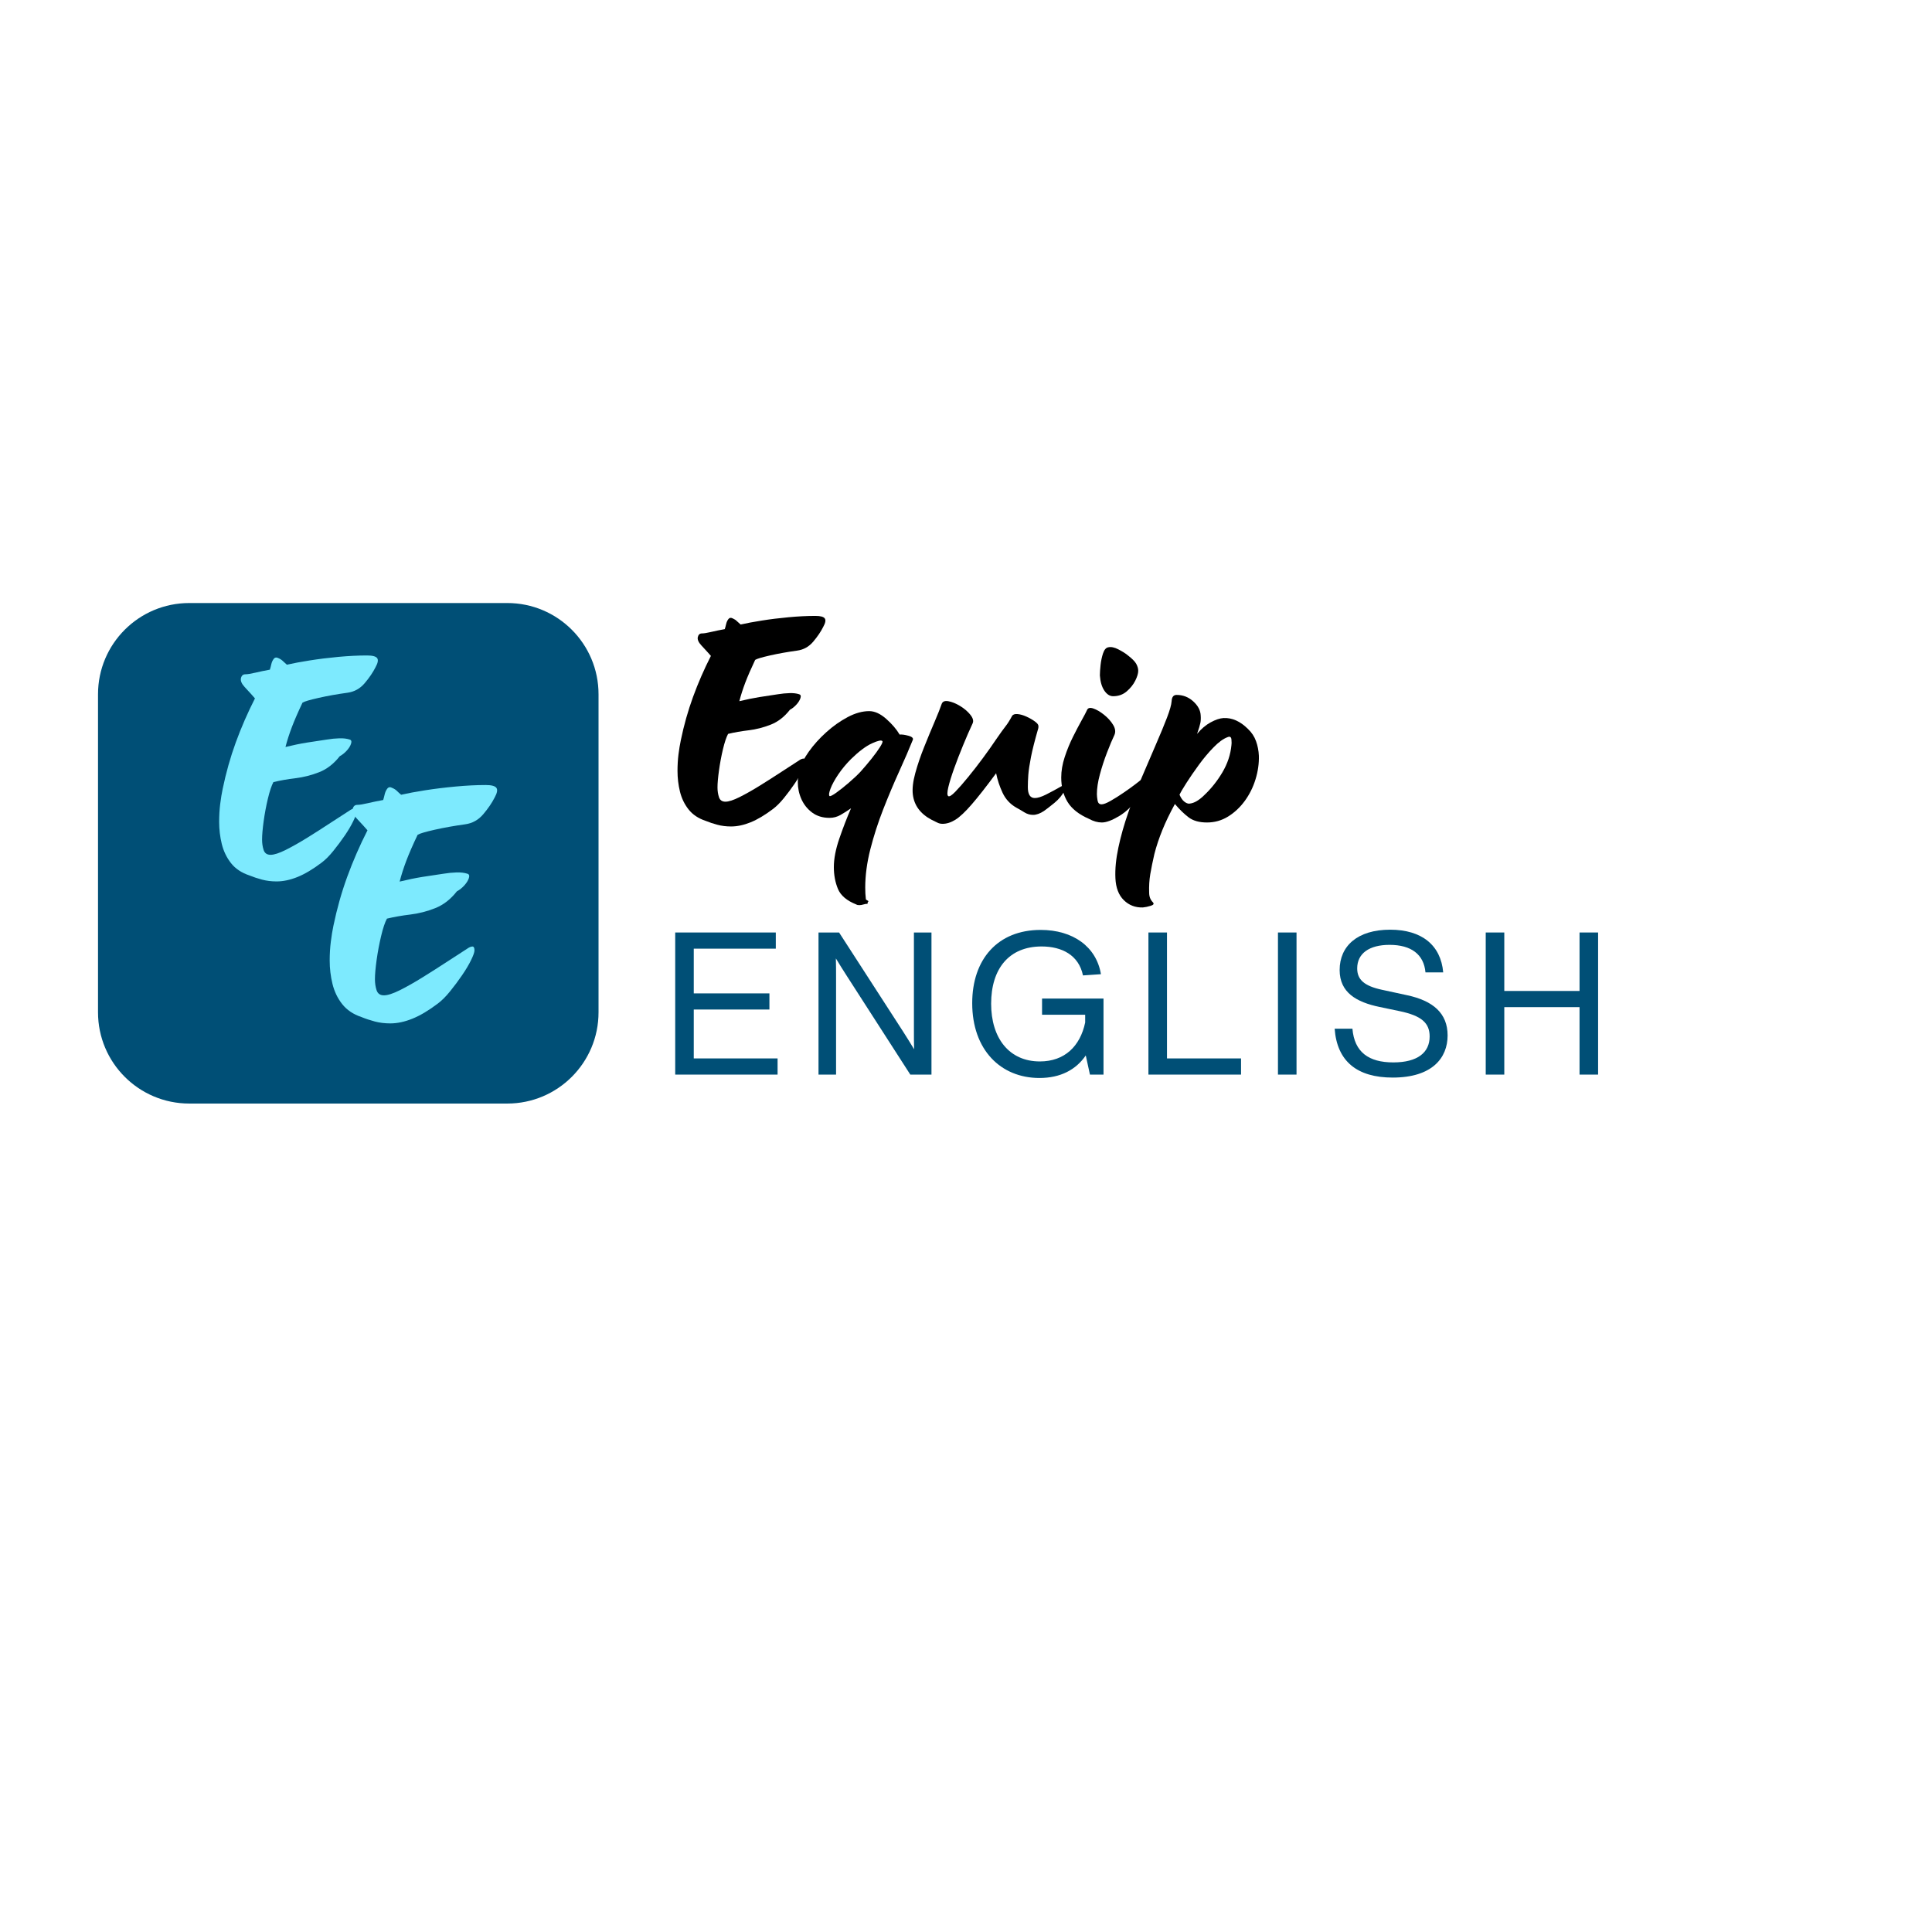
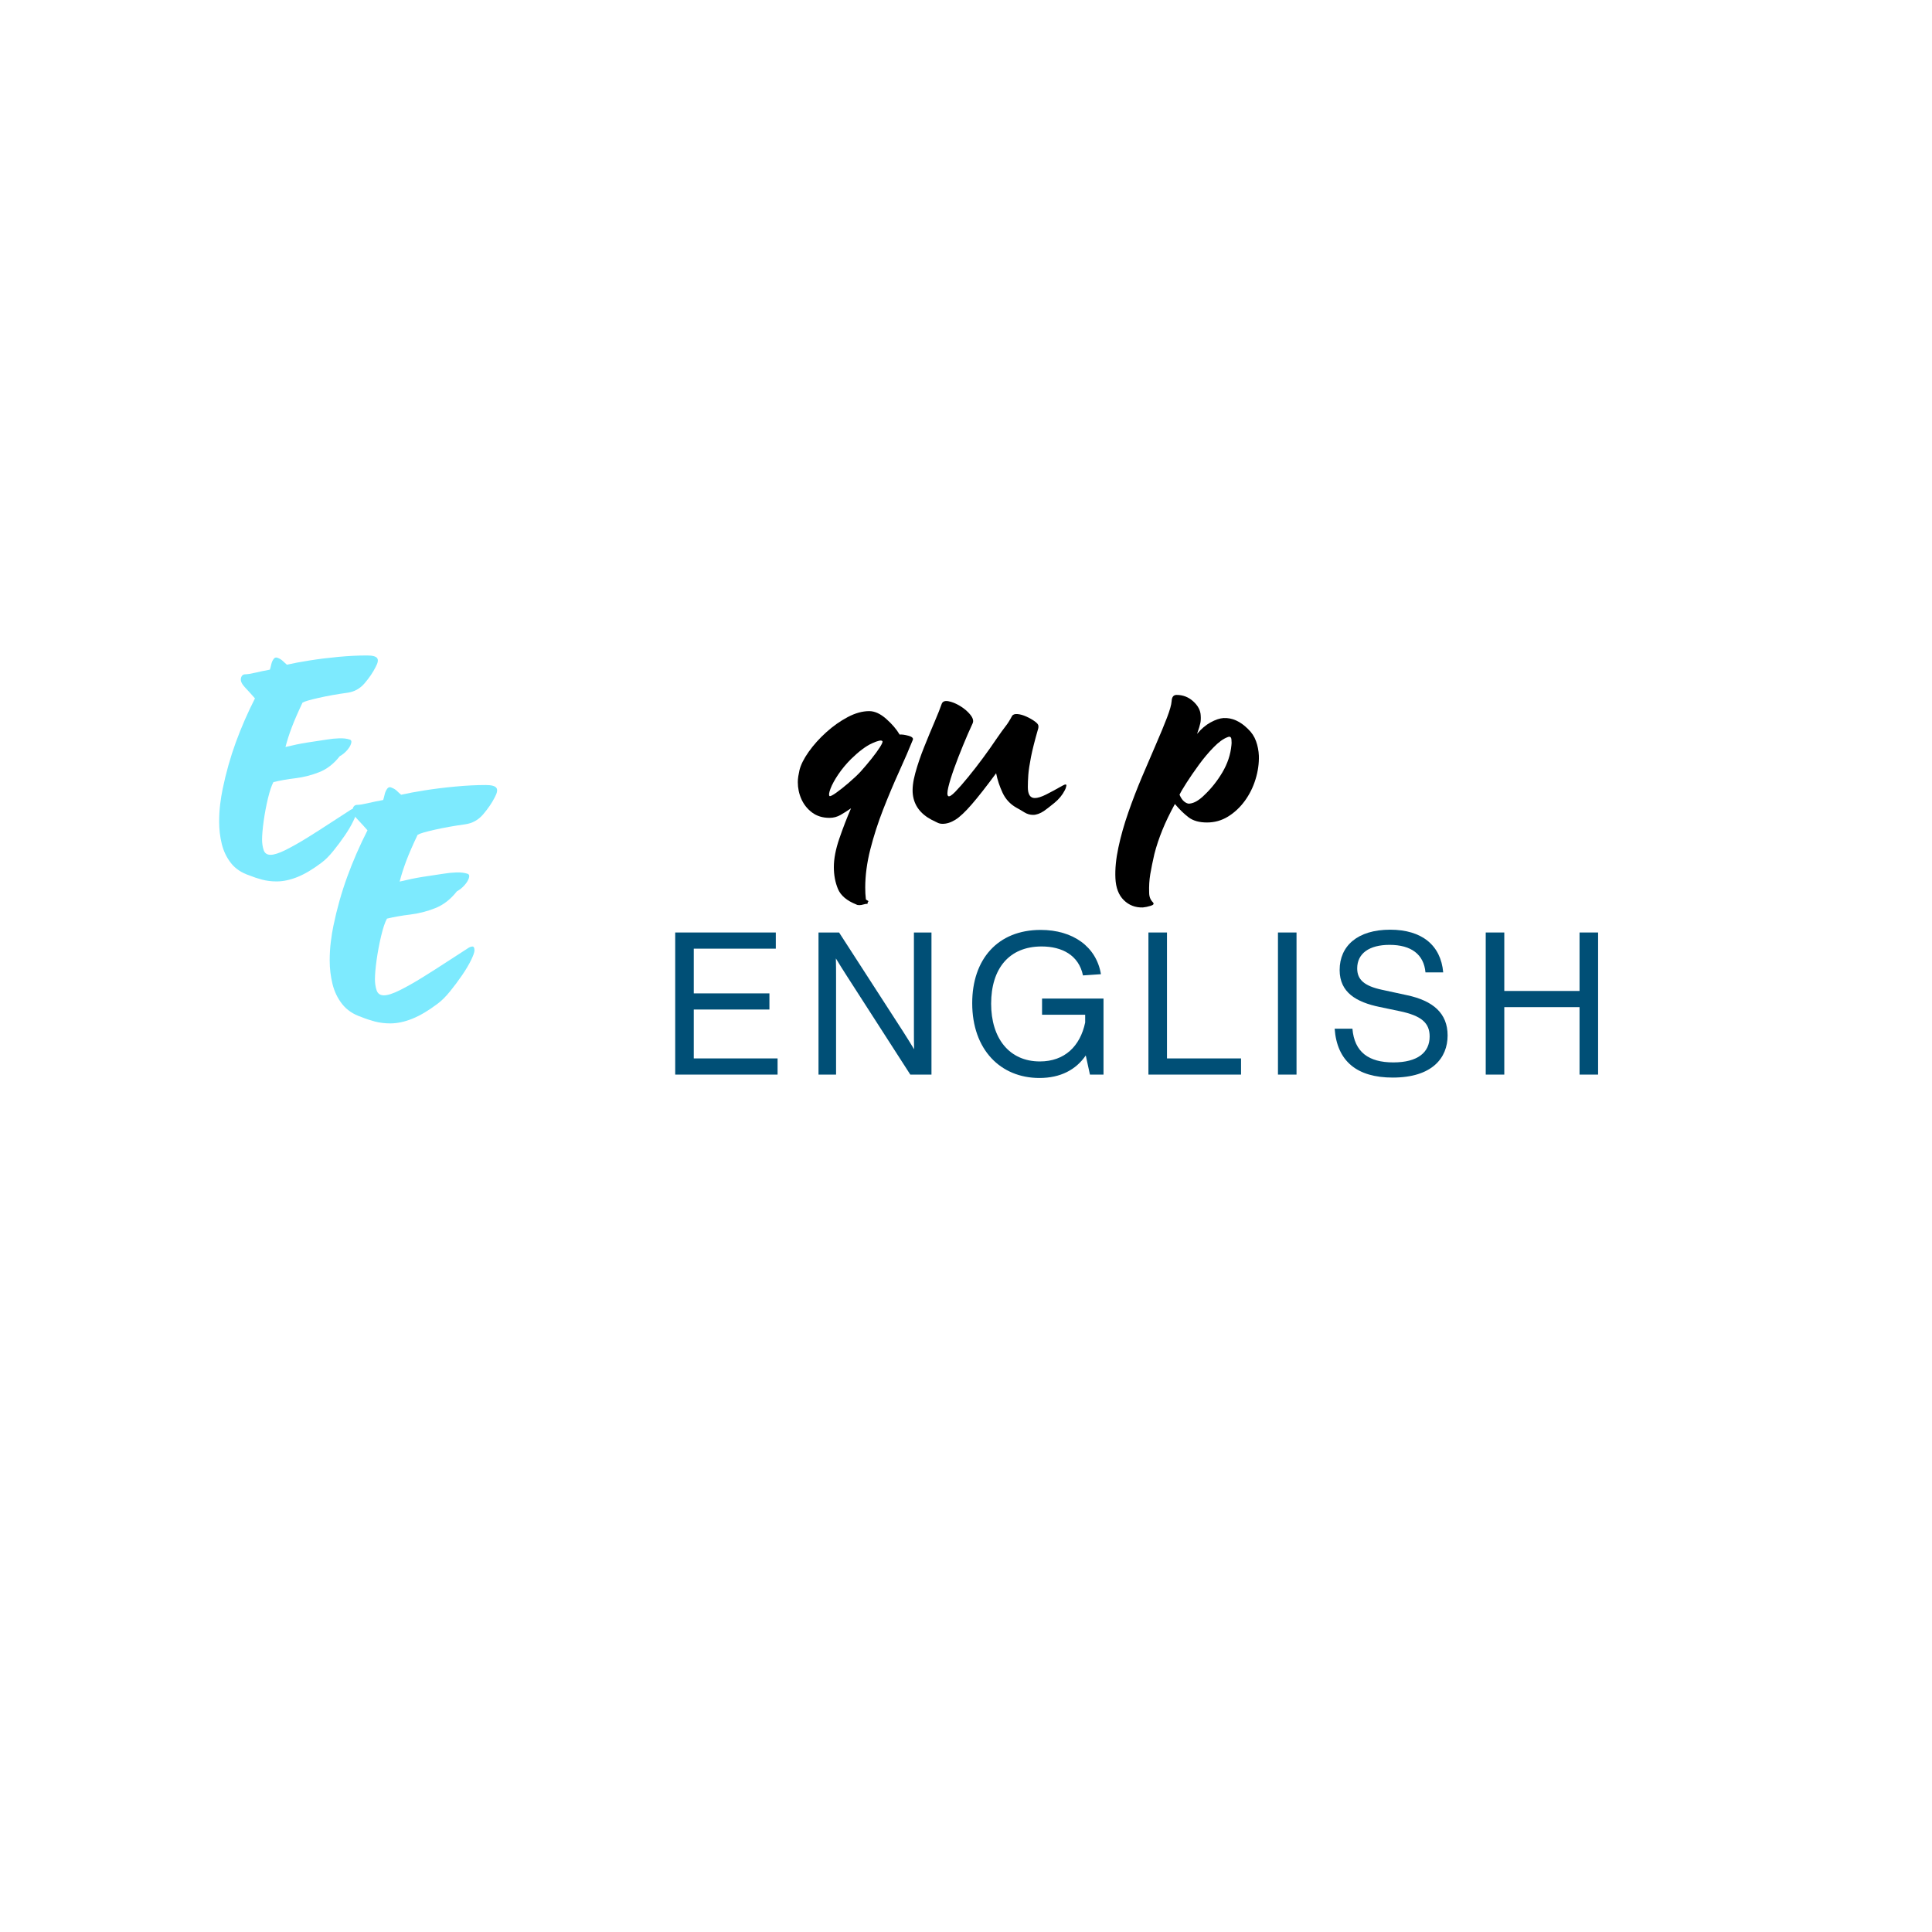
<svg xmlns="http://www.w3.org/2000/svg" width="1080" zoomAndPan="magnify" viewBox="0 0 810 810" height="1080" preserveAspectRatio="xMidYMid meet" version="1.0">
  <defs>
    <g />
    <clipPath id="7081385e17">
-       <path d="M 41.094 252.824 L 250.938 252.824 L 250.938 462.668 L 41.094 462.668 Z M 41.094 252.824 " clip-rule="nonzero" />
-     </clipPath>
+       </clipPath>
    <clipPath id="a884031546">
      <path d="M 79.344 252.824 L 212.688 252.824 C 233.812 252.824 250.938 269.949 250.938 291.074 L 250.938 424.418 C 250.938 445.543 233.812 462.668 212.688 462.668 L 79.344 462.668 C 58.219 462.668 41.094 445.543 41.094 424.418 L 41.094 291.074 C 41.094 269.949 58.219 252.824 79.344 252.824 Z M 79.344 252.824 " clip-rule="nonzero" />
    </clipPath>
  </defs>
  <g clip-path="url(#7081385e17)">
    <g clip-path="url(#a884031546)">
      <path fill="#004f76" d="M 41.094 252.824 L 250.938 252.824 L 250.938 462.668 L 41.094 462.668 Z M 41.094 252.824 " fill-opacity="1" fill-rule="nonzero" />
    </g>
  </g>
  <g fill="#7deafe" fill-opacity="1">
    <g transform="translate(86.377, 364.775)">
      <g>
        <path d="M 29.594 4.766 C 27.414 4.766 25.383 4.516 23.5 4.016 C 21.613 3.516 19.828 2.922 18.141 2.234 C 14.867 1.141 12.316 -0.566 10.484 -2.891 C 8.648 -5.223 7.359 -7.898 6.609 -10.922 C 5.867 -13.953 5.5 -17.051 5.5 -20.219 C 5.5 -22.801 5.645 -25.281 5.938 -27.656 C 6.238 -30.039 6.586 -32.172 6.984 -34.047 C 8.379 -40.797 10.211 -47.289 12.484 -53.531 C 14.766 -59.781 17.441 -65.926 20.516 -71.969 C 20.117 -72.469 19.57 -73.086 18.875 -73.828 C 18.188 -74.578 17.297 -75.547 16.203 -76.734 C 14.922 -78.117 14.398 -79.352 14.641 -80.438 C 14.891 -81.531 15.508 -82.078 16.5 -82.078 C 17.395 -82.078 18.785 -82.301 20.672 -82.75 C 22.555 -83.195 24.586 -83.617 26.766 -84.016 C 26.961 -84.609 27.16 -85.352 27.359 -86.25 C 27.555 -87.145 27.898 -87.91 28.391 -88.547 C 28.891 -89.191 29.586 -89.27 30.484 -88.781 C 31.18 -88.477 31.773 -88.078 32.266 -87.578 C 32.766 -87.086 33.312 -86.594 33.906 -86.094 C 36.477 -86.688 39.648 -87.281 43.422 -87.875 C 47.191 -88.477 51.207 -88.977 55.469 -89.375 C 59.727 -89.77 63.742 -89.969 67.516 -89.969 C 69.797 -89.969 71.207 -89.594 71.75 -88.844 C 72.289 -88.102 72.066 -86.844 71.078 -85.062 C 69.984 -82.875 68.469 -80.641 66.531 -78.359 C 64.602 -76.086 62.203 -74.75 59.328 -74.344 C 54.973 -73.75 50.938 -73.031 47.219 -72.188 C 43.5 -71.352 41.242 -70.688 40.453 -70.188 C 38.566 -66.219 37.078 -62.797 35.984 -59.922 C 34.891 -57.047 34 -54.27 33.312 -51.594 C 36.582 -52.395 39.602 -53.016 42.375 -53.453 C 45.156 -53.898 47.93 -54.32 50.703 -54.719 C 52.492 -55.02 54.227 -55.191 55.906 -55.234 C 57.594 -55.285 59.031 -55.113 60.219 -54.719 C 60.914 -54.52 61.113 -53.945 60.812 -53 C 60.52 -52.062 59.926 -51.098 59.031 -50.109 C 58.145 -49.117 57.156 -48.328 56.062 -47.734 C 53.582 -44.555 50.707 -42.32 47.438 -41.031 C 44.164 -39.75 40.867 -38.91 37.547 -38.516 C 34.223 -38.117 31.125 -37.57 28.25 -36.875 C 27.457 -35.383 26.688 -33.078 25.938 -29.953 C 25.195 -26.836 24.602 -23.664 24.156 -20.438 C 23.719 -17.219 23.5 -14.664 23.5 -12.781 C 23.5 -11.195 23.719 -9.734 24.156 -8.391 C 24.602 -7.055 25.57 -6.391 27.062 -6.391 C 28.551 -6.391 30.68 -7.082 33.453 -8.469 C 36.234 -9.863 39.258 -11.578 42.531 -13.609 C 45.801 -15.641 49.02 -17.695 52.188 -19.781 C 55.363 -21.863 58.039 -23.598 60.219 -24.984 C 60.914 -25.473 61.562 -25.742 62.156 -25.797 C 62.75 -25.848 63.047 -25.328 63.047 -24.234 C 63.047 -23.547 62.598 -22.285 61.703 -20.453 C 60.816 -18.617 59.629 -16.609 58.141 -14.422 C 56.648 -12.242 55.062 -10.113 53.375 -8.031 C 51.695 -5.945 50.066 -4.312 48.484 -3.125 C 44.805 -0.344 41.43 1.664 38.359 2.906 C 35.285 4.145 32.363 4.766 29.594 4.766 Z M 29.594 4.766 " />
      </g>
    </g>
  </g>
  <g fill="#000000" fill-opacity="1">
    <g transform="translate(278.923, 342.064)">
      <g>
-         <path d="M 27.578 4.438 C 25.547 4.438 23.648 4.203 21.891 3.734 C 20.141 3.273 18.477 2.723 16.906 2.078 C 13.852 1.055 11.473 -0.535 9.766 -2.703 C 8.055 -4.867 6.852 -7.359 6.156 -10.172 C 5.469 -12.992 5.125 -15.883 5.125 -18.844 C 5.125 -21.25 5.258 -23.555 5.531 -25.766 C 5.812 -27.984 6.141 -29.973 6.516 -31.734 C 7.805 -38.016 9.516 -44.066 11.641 -49.891 C 13.766 -55.711 16.258 -61.441 19.125 -67.078 C 18.75 -67.535 18.238 -68.109 17.594 -68.797 C 16.945 -69.492 16.117 -70.395 15.109 -71.5 C 13.898 -72.801 13.41 -73.957 13.641 -74.969 C 13.879 -75.988 14.457 -76.5 15.375 -76.5 C 16.207 -76.5 17.5 -76.707 19.25 -77.125 C 21.008 -77.539 22.906 -77.93 24.938 -78.297 C 25.125 -78.848 25.312 -79.539 25.5 -80.375 C 25.688 -81.207 26.008 -81.922 26.469 -82.516 C 26.926 -83.117 27.57 -83.191 28.406 -82.734 C 29.051 -82.453 29.602 -82.078 30.062 -81.609 C 30.531 -81.148 31.039 -80.691 31.594 -80.234 C 34 -80.785 36.957 -81.336 40.469 -81.891 C 43.977 -82.453 47.719 -82.914 51.688 -83.281 C 55.664 -83.656 59.41 -83.844 62.922 -83.844 C 65.047 -83.844 66.359 -83.492 66.859 -82.797 C 67.367 -82.109 67.16 -80.93 66.234 -79.266 C 65.223 -77.234 63.816 -75.156 62.016 -73.031 C 60.211 -70.906 57.973 -69.66 55.297 -69.297 C 51.223 -68.734 47.453 -68.062 43.984 -67.281 C 40.523 -66.5 38.426 -65.875 37.688 -65.406 C 35.938 -61.707 34.551 -58.52 33.531 -55.844 C 32.52 -53.164 31.691 -50.582 31.047 -48.094 C 34.086 -48.82 36.898 -49.395 39.484 -49.812 C 42.078 -50.227 44.664 -50.625 47.25 -51 C 48.914 -51.27 50.535 -51.426 52.109 -51.469 C 53.68 -51.52 55.02 -51.363 56.125 -51 C 56.77 -50.812 56.953 -50.281 56.672 -49.406 C 56.398 -48.531 55.848 -47.629 55.016 -46.703 C 54.18 -45.773 53.258 -45.035 52.25 -44.484 C 49.938 -41.523 47.254 -39.445 44.203 -38.25 C 41.16 -37.051 38.086 -36.266 34.984 -35.891 C 31.891 -35.523 29.004 -35.02 26.328 -34.375 C 25.586 -32.977 24.867 -30.828 24.172 -27.922 C 23.484 -25.016 22.93 -22.055 22.516 -19.047 C 22.098 -16.047 21.891 -13.672 21.891 -11.922 C 21.891 -10.441 22.098 -9.078 22.516 -7.828 C 22.93 -6.578 23.832 -5.953 25.219 -5.953 C 26.602 -5.953 28.586 -6.598 31.172 -7.891 C 33.766 -9.191 36.582 -10.785 39.625 -12.672 C 42.676 -14.566 45.68 -16.484 48.641 -18.422 C 51.598 -20.367 54.094 -21.988 56.125 -23.281 C 56.77 -23.738 57.367 -23.988 57.922 -24.031 C 58.473 -24.082 58.75 -23.602 58.75 -22.594 C 58.75 -21.945 58.332 -20.766 57.5 -19.047 C 56.676 -17.336 55.57 -15.469 54.188 -13.438 C 52.801 -11.406 51.32 -9.422 49.75 -7.484 C 48.176 -5.547 46.648 -4.02 45.172 -2.906 C 41.754 -0.32 38.613 1.547 35.75 2.703 C 32.883 3.859 30.16 4.438 27.578 4.438 Z M 27.578 4.438 " />
-       </g>
+         </g>
    </g>
  </g>
  <g fill="#000000" fill-opacity="1">
    <g transform="translate(334.486, 342.064)">
      <g>
        <path d="M 25.781 37.422 C 25.219 37.422 24.801 37.328 24.531 37.141 C 20.551 35.566 17.984 33.395 16.828 30.625 C 15.68 27.852 15.109 24.805 15.109 21.484 C 15.109 17.973 15.867 14 17.391 9.562 C 18.91 5.125 20.551 0.875 22.312 -3.188 C 20.832 -2.164 19.375 -1.238 17.938 -0.406 C 16.508 0.414 14.961 0.828 13.297 0.828 C 10.43 0.828 8.004 0.086 6.016 -1.391 C 4.035 -2.867 2.535 -4.738 1.516 -7 C 0.504 -9.258 0 -11.641 0 -14.141 C 0 -14.961 0.066 -15.789 0.203 -16.625 C 0.348 -17.457 0.508 -18.289 0.688 -19.125 C 1.25 -21.438 2.547 -24.023 4.578 -26.891 C 6.609 -29.754 9.055 -32.477 11.922 -35.062 C 14.785 -37.645 17.785 -39.766 20.922 -41.422 C 24.066 -43.086 27.07 -43.922 29.938 -43.922 C 32.238 -43.922 34.613 -42.836 37.062 -40.672 C 39.508 -38.504 41.383 -36.312 42.688 -34.094 C 43.602 -34.188 44.82 -34.023 46.344 -33.609 C 47.875 -33.191 48.5 -32.613 48.219 -31.875 C 46.656 -27.988 44.738 -23.551 42.469 -18.562 C 40.207 -13.582 37.988 -8.316 35.812 -2.766 C 33.645 2.773 31.844 8.363 30.406 14 C 28.977 19.633 28.266 24.992 28.266 30.078 C 28.266 30.898 28.285 31.727 28.328 32.562 C 28.379 33.395 28.453 34.227 28.547 35.062 L 29.656 35.75 C 29.375 36.031 29.234 36.398 29.234 36.859 C 28.68 36.859 28.102 36.953 27.5 37.141 C 26.906 37.328 26.332 37.422 25.781 37.422 Z M 13.297 -8.312 C 13.578 -8.125 14.504 -8.582 16.078 -9.688 C 17.648 -10.801 19.426 -12.211 21.406 -13.922 C 23.395 -15.629 25.035 -17.176 26.328 -18.562 C 27.898 -20.32 29.426 -22.125 30.906 -23.969 C 32.383 -25.82 33.562 -27.441 34.438 -28.828 C 35.312 -30.211 35.656 -31.039 35.469 -31.312 C 35.102 -31.875 33.648 -31.578 31.109 -30.422 C 28.566 -29.266 25.633 -27.066 22.312 -23.828 C 20.281 -21.797 18.5 -19.648 16.969 -17.391 C 15.445 -15.129 14.363 -13.145 13.719 -11.438 C 13.07 -9.727 12.93 -8.688 13.297 -8.312 Z M 13.297 -8.312 " />
      </g>
    </g>
  </g>
  <g fill="#000000" fill-opacity="1">
    <g transform="translate(382.706, 342.064)">
      <g>
        <path d="M 12.469 3.328 C 11.633 3.328 10.867 3.141 10.172 2.766 C 9.484 2.398 8.727 2.031 7.906 1.656 C 3.188 -0.832 0.551 -4.383 0 -9 C -0.281 -11.406 0.062 -14.383 1.031 -17.938 C 2.008 -21.5 3.258 -25.172 4.781 -28.953 C 6.301 -32.742 7.754 -36.254 9.141 -39.484 C 10.523 -42.723 11.5 -45.176 12.062 -46.844 C 12.426 -47.945 13.367 -48.359 14.891 -48.078 C 16.422 -47.805 18.062 -47.141 19.812 -46.078 C 21.57 -45.016 23.004 -43.789 24.109 -42.406 C 25.223 -41.02 25.547 -39.816 25.078 -38.797 C 23.785 -36.023 22.445 -32.953 21.062 -29.578 C 19.676 -26.211 18.426 -22.984 17.312 -19.891 C 16.207 -16.797 15.398 -14.188 14.891 -12.062 C 14.391 -9.938 14.367 -8.688 14.828 -8.312 C 15.285 -7.945 16.273 -8.547 17.797 -10.109 C 19.328 -11.68 21.129 -13.738 23.203 -16.281 C 25.285 -18.82 27.363 -21.5 29.438 -24.312 C 31.52 -27.133 33.301 -29.656 34.781 -31.875 C 36.625 -34.551 37.984 -36.441 38.859 -37.547 C 39.742 -38.66 40.648 -40.094 41.578 -41.844 C 41.941 -42.5 42.703 -42.781 43.859 -42.688 C 45.016 -42.594 46.258 -42.242 47.594 -41.641 C 48.938 -41.035 50.113 -40.363 51.125 -39.625 C 52.145 -38.895 52.656 -38.25 52.656 -37.688 C 52.656 -37.594 52.656 -37.43 52.656 -37.203 C 52.656 -36.973 52.609 -36.723 52.516 -36.453 C 51.129 -31.641 50.133 -27.707 49.531 -24.656 C 48.938 -21.613 48.566 -19.145 48.422 -17.25 C 48.285 -15.352 48.219 -13.625 48.219 -12.062 C 48.219 -9.008 49.191 -7.484 51.141 -7.484 C 52.336 -7.484 53.906 -7.969 55.844 -8.938 C 57.781 -9.906 60.047 -11.129 62.641 -12.609 C 63.93 -13.348 64.504 -13.348 64.359 -12.609 C 64.223 -11.867 64.02 -11.27 63.75 -10.812 C 62.727 -8.781 61.25 -6.977 59.312 -5.406 C 57.375 -3.832 55.941 -2.723 55.016 -2.078 C 53.348 -0.973 51.82 -0.422 50.438 -0.422 C 49.145 -0.422 47.941 -0.766 46.828 -1.453 C 45.723 -2.148 44.57 -2.82 43.375 -3.469 C 40.789 -4.945 38.875 -7.023 37.625 -9.703 C 36.375 -12.379 35.473 -15.102 34.922 -17.875 C 30.766 -12.238 27.344 -7.875 24.656 -4.781 C 21.977 -1.688 19.719 0.438 17.875 1.594 C 16.031 2.75 14.227 3.328 12.469 3.328 Z M 12.469 3.328 " />
      </g>
    </g>
  </g>
  <g fill="#000000" fill-opacity="1">
    <g transform="translate(444.505, 342.064)">
      <g>
-         <path d="M 17.453 2.766 C 15.703 2.766 13.906 2.258 12.062 1.25 C 7.812 -0.602 4.805 -2.984 3.047 -5.891 C 1.297 -8.797 0.422 -12.191 0.422 -16.078 C 0.422 -18.848 0.906 -21.707 1.875 -24.656 C 2.844 -27.613 3.992 -30.43 5.328 -33.109 C 6.672 -35.797 7.895 -38.129 9 -40.109 C 10.113 -42.098 10.852 -43.508 11.219 -44.344 C 11.594 -45.27 12.473 -45.5 13.859 -45.031 C 15.242 -44.57 16.742 -43.695 18.359 -42.406 C 19.973 -41.113 21.242 -39.703 22.172 -38.172 C 23.098 -36.648 23.285 -35.242 22.734 -33.953 C 21.805 -32.016 20.766 -29.539 19.609 -26.531 C 18.453 -23.531 17.457 -20.484 16.625 -17.391 C 15.789 -14.297 15.375 -11.547 15.375 -9.141 C 15.375 -8.398 15.469 -7.5 15.656 -6.438 C 15.844 -5.375 16.398 -4.844 17.328 -4.844 C 18.148 -4.844 19.414 -5.328 21.125 -6.297 C 22.844 -7.273 24.645 -8.41 26.531 -9.703 C 28.426 -10.992 30.066 -12.172 31.453 -13.234 C 32.836 -14.297 33.578 -14.875 33.672 -14.969 C 34.41 -15.707 34.828 -15.66 34.922 -14.828 C 35.016 -13.992 35.062 -13.348 35.062 -12.891 C 35.062 -12.148 34.828 -11.316 34.359 -10.391 C 33.898 -9.461 33.441 -8.676 32.984 -8.031 C 30.484 -4.438 27.734 -1.738 24.734 0.062 C 21.734 1.863 19.305 2.766 17.453 2.766 Z M 16.625 -58.891 C 16.625 -60.004 16.719 -61.438 16.906 -63.188 C 17.094 -64.945 17.438 -66.586 17.938 -68.109 C 18.445 -69.629 19.164 -70.484 20.094 -70.672 C 21.289 -70.953 22.695 -70.676 24.312 -69.844 C 25.938 -69.008 27.207 -68.223 28.125 -67.484 C 30.07 -66.004 31.32 -64.754 31.875 -63.734 C 32.426 -62.723 32.703 -61.754 32.703 -60.828 C 32.703 -59.723 32.285 -58.336 31.453 -56.672 C 30.617 -55.016 29.414 -53.516 27.844 -52.172 C 26.281 -50.836 24.391 -50.172 22.172 -50.172 C 20.785 -50.172 19.562 -50.953 18.5 -52.516 C 17.438 -54.086 16.812 -56.211 16.625 -58.891 Z M 16.625 -58.891 " />
-       </g>
+         </g>
    </g>
  </g>
  <g fill="#000000" fill-opacity="1">
    <g transform="translate(477.068, 342.064)">
      <g>
        <path d="M 2.078 38.391 C -1.066 38.484 -3.723 37.469 -5.891 35.344 C -8.055 33.219 -9.234 30.164 -9.422 26.188 C -9.609 22.312 -9.191 17.992 -8.172 13.234 C -7.16 8.473 -5.773 3.578 -4.016 -1.453 C -2.266 -6.484 -0.352 -11.445 1.719 -16.344 C 3.801 -21.25 5.766 -25.828 7.609 -30.078 C 9.461 -34.328 10.988 -38.02 12.188 -41.156 C 13.395 -44.301 14.047 -46.613 14.141 -48.094 C 14.234 -49.844 14.926 -50.719 16.219 -50.719 C 18.895 -50.719 21.223 -49.816 23.203 -48.016 C 25.191 -46.211 26.234 -44.25 26.328 -42.125 C 26.422 -40.926 26.375 -39.863 26.188 -38.938 C 26.008 -38.008 25.551 -36.488 24.812 -34.375 C 26.562 -36.488 28.453 -38.098 30.484 -39.203 C 32.516 -40.316 34.316 -40.922 35.891 -41.016 C 39.492 -41.203 42.91 -39.68 46.141 -36.453 C 47.711 -34.973 48.844 -33.258 49.531 -31.312 C 50.227 -29.375 50.625 -27.344 50.719 -25.219 C 50.812 -21.988 50.348 -18.707 49.328 -15.375 C 48.316 -12.051 46.816 -9.023 44.828 -6.297 C 42.836 -3.578 40.504 -1.391 37.828 0.266 C 35.148 1.93 32.195 2.766 28.969 2.766 C 25.727 2.766 23.16 2.047 21.266 0.609 C 19.379 -0.816 17.461 -2.68 15.516 -4.984 C 13.391 -1.109 11.633 2.535 10.25 5.953 C 8.863 9.379 7.754 12.707 6.922 15.938 C 6.18 19.164 5.602 22.004 5.188 24.453 C 4.781 26.898 4.625 29.469 4.719 32.156 C 4.719 33.812 5.223 35.148 6.234 36.172 C 6.879 36.816 6.602 37.32 5.406 37.688 C 4.207 38.062 3.098 38.297 2.078 38.391 Z M 17.453 -8.875 C 18.016 -7.57 18.664 -6.617 19.406 -6.016 C 20.145 -5.422 20.836 -5.125 21.484 -5.125 C 22.586 -5.219 23.672 -5.586 24.734 -6.234 C 25.797 -6.879 26.789 -7.664 27.719 -8.594 C 30.676 -11.363 33.238 -14.57 35.406 -18.219 C 37.57 -21.875 38.844 -25.688 39.219 -29.656 C 39.312 -30.113 39.312 -30.895 39.219 -32 C 39.125 -33.113 38.566 -33.441 37.547 -32.984 C 35.797 -32.336 33.859 -30.926 31.734 -28.75 C 29.609 -26.582 27.551 -24.133 25.562 -21.406 C 23.582 -18.688 21.852 -16.172 20.375 -13.859 C 18.895 -11.547 17.922 -9.883 17.453 -8.875 Z M 17.453 -8.875 " />
      </g>
    </g>
  </g>
  <g fill="#004f76" fill-opacity="1">
    <g transform="translate(275.974, 450.528)">
      <g>
        <path d="M 14.891 -27.281 L 46.609 -27.281 L 46.609 -34.047 L 14.891 -34.047 L 14.891 -52.797 L 49.281 -52.797 L 49.281 -59.578 L 7.109 -59.578 L 7.109 0 L 50.031 0 L 50.031 -6.781 L 14.891 -6.781 Z M 14.891 -27.281 " />
      </g>
    </g>
  </g>
  <g fill="#004f76" fill-opacity="1">
    <g transform="translate(336.055, 450.528)">
      <g>
        <path d="M 47.109 -19.25 C 47.109 -15.984 47.109 -13.219 47.188 -10.625 C 45.688 -13.141 44.094 -15.641 42.5 -18.156 L 15.734 -59.578 L 7.109 -59.578 L 7.109 0 L 14.469 0 L 14.469 -40.328 C 14.469 -43.422 14.469 -46.188 14.391 -48.703 C 15.891 -46.266 17.406 -43.766 19 -41.328 L 45.594 0 L 54.469 0 L 54.469 -59.578 L 47.109 -59.578 Z M 47.109 -19.25 " />
      </g>
    </g>
  </g>
  <g fill="#004f76" fill-opacity="1">
    <g transform="translate(402.245, 450.528)">
      <g>
        <path d="M 60.406 -31.875 L 34.641 -31.875 L 34.641 -25.094 L 52.719 -25.094 L 52.719 -21.844 C 50.625 -11.875 44.094 -5.516 33.719 -5.516 C 20.828 -5.516 13.297 -15.312 13.297 -29.703 C 13.297 -44.438 20.828 -53.719 34.469 -53.719 C 42.922 -53.719 50.031 -50.125 51.797 -41.578 L 59.328 -42.094 C 57.406 -53.641 47.609 -60.656 34.047 -60.656 C 15.984 -60.656 5.359 -48.281 5.359 -29.953 C 5.359 -10.453 17.234 1.422 33.547 1.422 C 42.344 1.422 48.859 -2.016 52.969 -8.031 L 54.719 0 L 60.406 0 Z M 60.406 -31.875 " />
      </g>
    </g>
  </g>
  <g fill="#004f76" fill-opacity="1">
    <g transform="translate(474.375, 450.528)">
      <g>
        <path d="M 14.891 -59.578 L 7.109 -59.578 L 7.109 0 L 45.938 0 L 45.938 -6.781 L 14.891 -6.781 Z M 14.891 -59.578 " />
      </g>
    </g>
  </g>
  <g fill="#004f76" fill-opacity="1">
    <g transform="translate(528.682, 450.528)">
      <g>
        <path d="M 14.891 0 L 14.891 -59.578 L 7.109 -59.578 L 7.109 0 Z M 14.891 0 " />
      </g>
    </g>
  </g>
  <g fill="#004f76" fill-opacity="1">
    <g transform="translate(555.292, 450.528)">
      <g>
        <path d="M 28.609 1.25 C 45.094 1.25 51.625 -6.938 51.625 -16.406 C 51.625 -25.688 45.594 -30.953 34.562 -33.297 L 24.094 -35.562 C 16.656 -37.156 13.719 -39.828 13.719 -44.516 C 13.719 -50.781 18.75 -54.391 27.281 -54.391 C 36.391 -54.391 41.672 -50.375 42.344 -42.844 L 49.781 -42.844 C 48.781 -54.297 40.75 -60.75 27.531 -60.75 C 13.812 -60.75 6.359 -53.891 6.359 -43.844 C 6.359 -34.391 13.391 -30.375 23.094 -28.359 L 31.453 -26.609 C 40.75 -24.688 44.094 -21.594 44.094 -15.984 C 44.094 -9.281 39.078 -5.109 28.859 -5.109 C 18.578 -5.109 12.547 -9.375 11.719 -19.25 L 4.266 -19.25 C 5.266 -5.516 13.719 1.25 28.609 1.25 Z M 28.609 1.25 " />
      </g>
    </g>
  </g>
  <g fill="#004f76" fill-opacity="1">
    <g transform="translate(615.791, 450.528)">
      <g>
        <path d="M 46.438 -35.062 L 14.891 -35.062 L 14.891 -59.578 L 7.109 -59.578 L 7.109 0 L 14.891 0 L 14.891 -28.281 L 46.438 -28.281 L 46.438 0 L 54.219 0 L 54.219 -59.578 L 46.438 -59.578 Z M 46.438 -35.062 " />
      </g>
    </g>
  </g>
  <g fill="#7deafe" fill-opacity="1">
    <g transform="translate(132.413, 424.049)">
      <g>
        <path d="M 31.219 5.016 C 28.914 5.016 26.77 4.754 24.781 4.234 C 22.801 3.711 20.922 3.086 19.141 2.359 C 15.691 1.203 13 -0.602 11.062 -3.062 C 9.125 -5.52 7.766 -8.344 6.984 -11.531 C 6.203 -14.719 5.812 -17.988 5.812 -21.344 C 5.812 -24.062 5.969 -26.676 6.281 -29.188 C 6.594 -31.695 6.957 -33.941 7.375 -35.922 C 8.844 -43.035 10.773 -49.883 13.172 -56.469 C 15.578 -63.062 18.406 -69.551 21.656 -75.938 C 21.227 -76.457 20.648 -77.109 19.922 -77.891 C 19.191 -78.68 18.25 -79.703 17.094 -80.953 C 15.738 -82.422 15.191 -83.727 15.453 -84.875 C 15.711 -86.031 16.367 -86.609 17.422 -86.609 C 18.359 -86.609 19.816 -86.844 21.797 -87.312 C 23.785 -87.781 25.93 -88.223 28.234 -88.641 C 28.441 -89.266 28.648 -90.047 28.859 -90.984 C 29.078 -91.93 29.445 -92.742 29.969 -93.422 C 30.488 -94.109 31.219 -94.188 32.156 -93.656 C 32.895 -93.344 33.523 -92.926 34.047 -92.406 C 34.566 -91.883 35.141 -91.363 35.766 -90.844 C 38.484 -91.469 41.832 -92.094 45.812 -92.719 C 49.789 -93.344 54.023 -93.863 58.516 -94.281 C 63.016 -94.707 67.254 -94.922 71.234 -94.922 C 73.641 -94.922 75.129 -94.523 75.703 -93.734 C 76.273 -92.953 76.039 -91.617 75 -89.734 C 73.844 -87.441 72.242 -85.094 70.203 -82.688 C 68.172 -80.281 65.633 -78.867 62.594 -78.453 C 58 -77.816 53.738 -77.055 49.812 -76.172 C 45.883 -75.285 43.504 -74.578 42.672 -74.047 C 40.68 -69.867 39.109 -66.258 37.953 -63.219 C 36.805 -60.188 35.867 -57.258 35.141 -54.438 C 38.598 -55.281 41.789 -55.938 44.719 -56.406 C 47.645 -56.875 50.57 -57.316 53.5 -57.734 C 55.383 -58.047 57.211 -58.227 58.984 -58.281 C 60.766 -58.332 62.285 -58.148 63.547 -57.734 C 64.273 -57.523 64.484 -56.922 64.172 -55.922 C 63.859 -54.93 63.227 -53.91 62.281 -52.859 C 61.344 -51.816 60.297 -50.984 59.141 -50.359 C 56.523 -47.016 53.492 -44.66 50.047 -43.297 C 46.598 -41.941 43.117 -41.051 39.609 -40.625 C 36.109 -40.207 32.844 -39.633 29.812 -38.906 C 28.969 -37.344 28.156 -34.91 27.375 -31.609 C 26.594 -28.316 25.961 -24.969 25.484 -21.562 C 25.016 -18.164 24.781 -15.477 24.781 -13.5 C 24.781 -11.82 25.016 -10.273 25.484 -8.859 C 25.961 -7.453 26.984 -6.75 28.547 -6.75 C 30.117 -6.75 32.367 -7.477 35.297 -8.938 C 38.223 -10.406 41.41 -12.211 44.859 -14.359 C 48.316 -16.504 51.719 -18.672 55.062 -20.859 C 58.414 -23.055 61.242 -24.891 63.547 -26.359 C 64.273 -26.879 64.953 -27.164 65.578 -27.219 C 66.203 -27.27 66.516 -26.723 66.516 -25.578 C 66.516 -24.836 66.047 -23.5 65.109 -21.562 C 64.172 -19.633 62.914 -17.52 61.344 -15.219 C 59.77 -12.914 58.094 -10.664 56.312 -8.469 C 54.539 -6.27 52.816 -4.547 51.141 -3.297 C 47.273 -0.367 43.719 1.742 40.469 3.047 C 37.227 4.359 34.145 5.016 31.219 5.016 Z M 31.219 5.016 " />
      </g>
    </g>
  </g>
</svg>